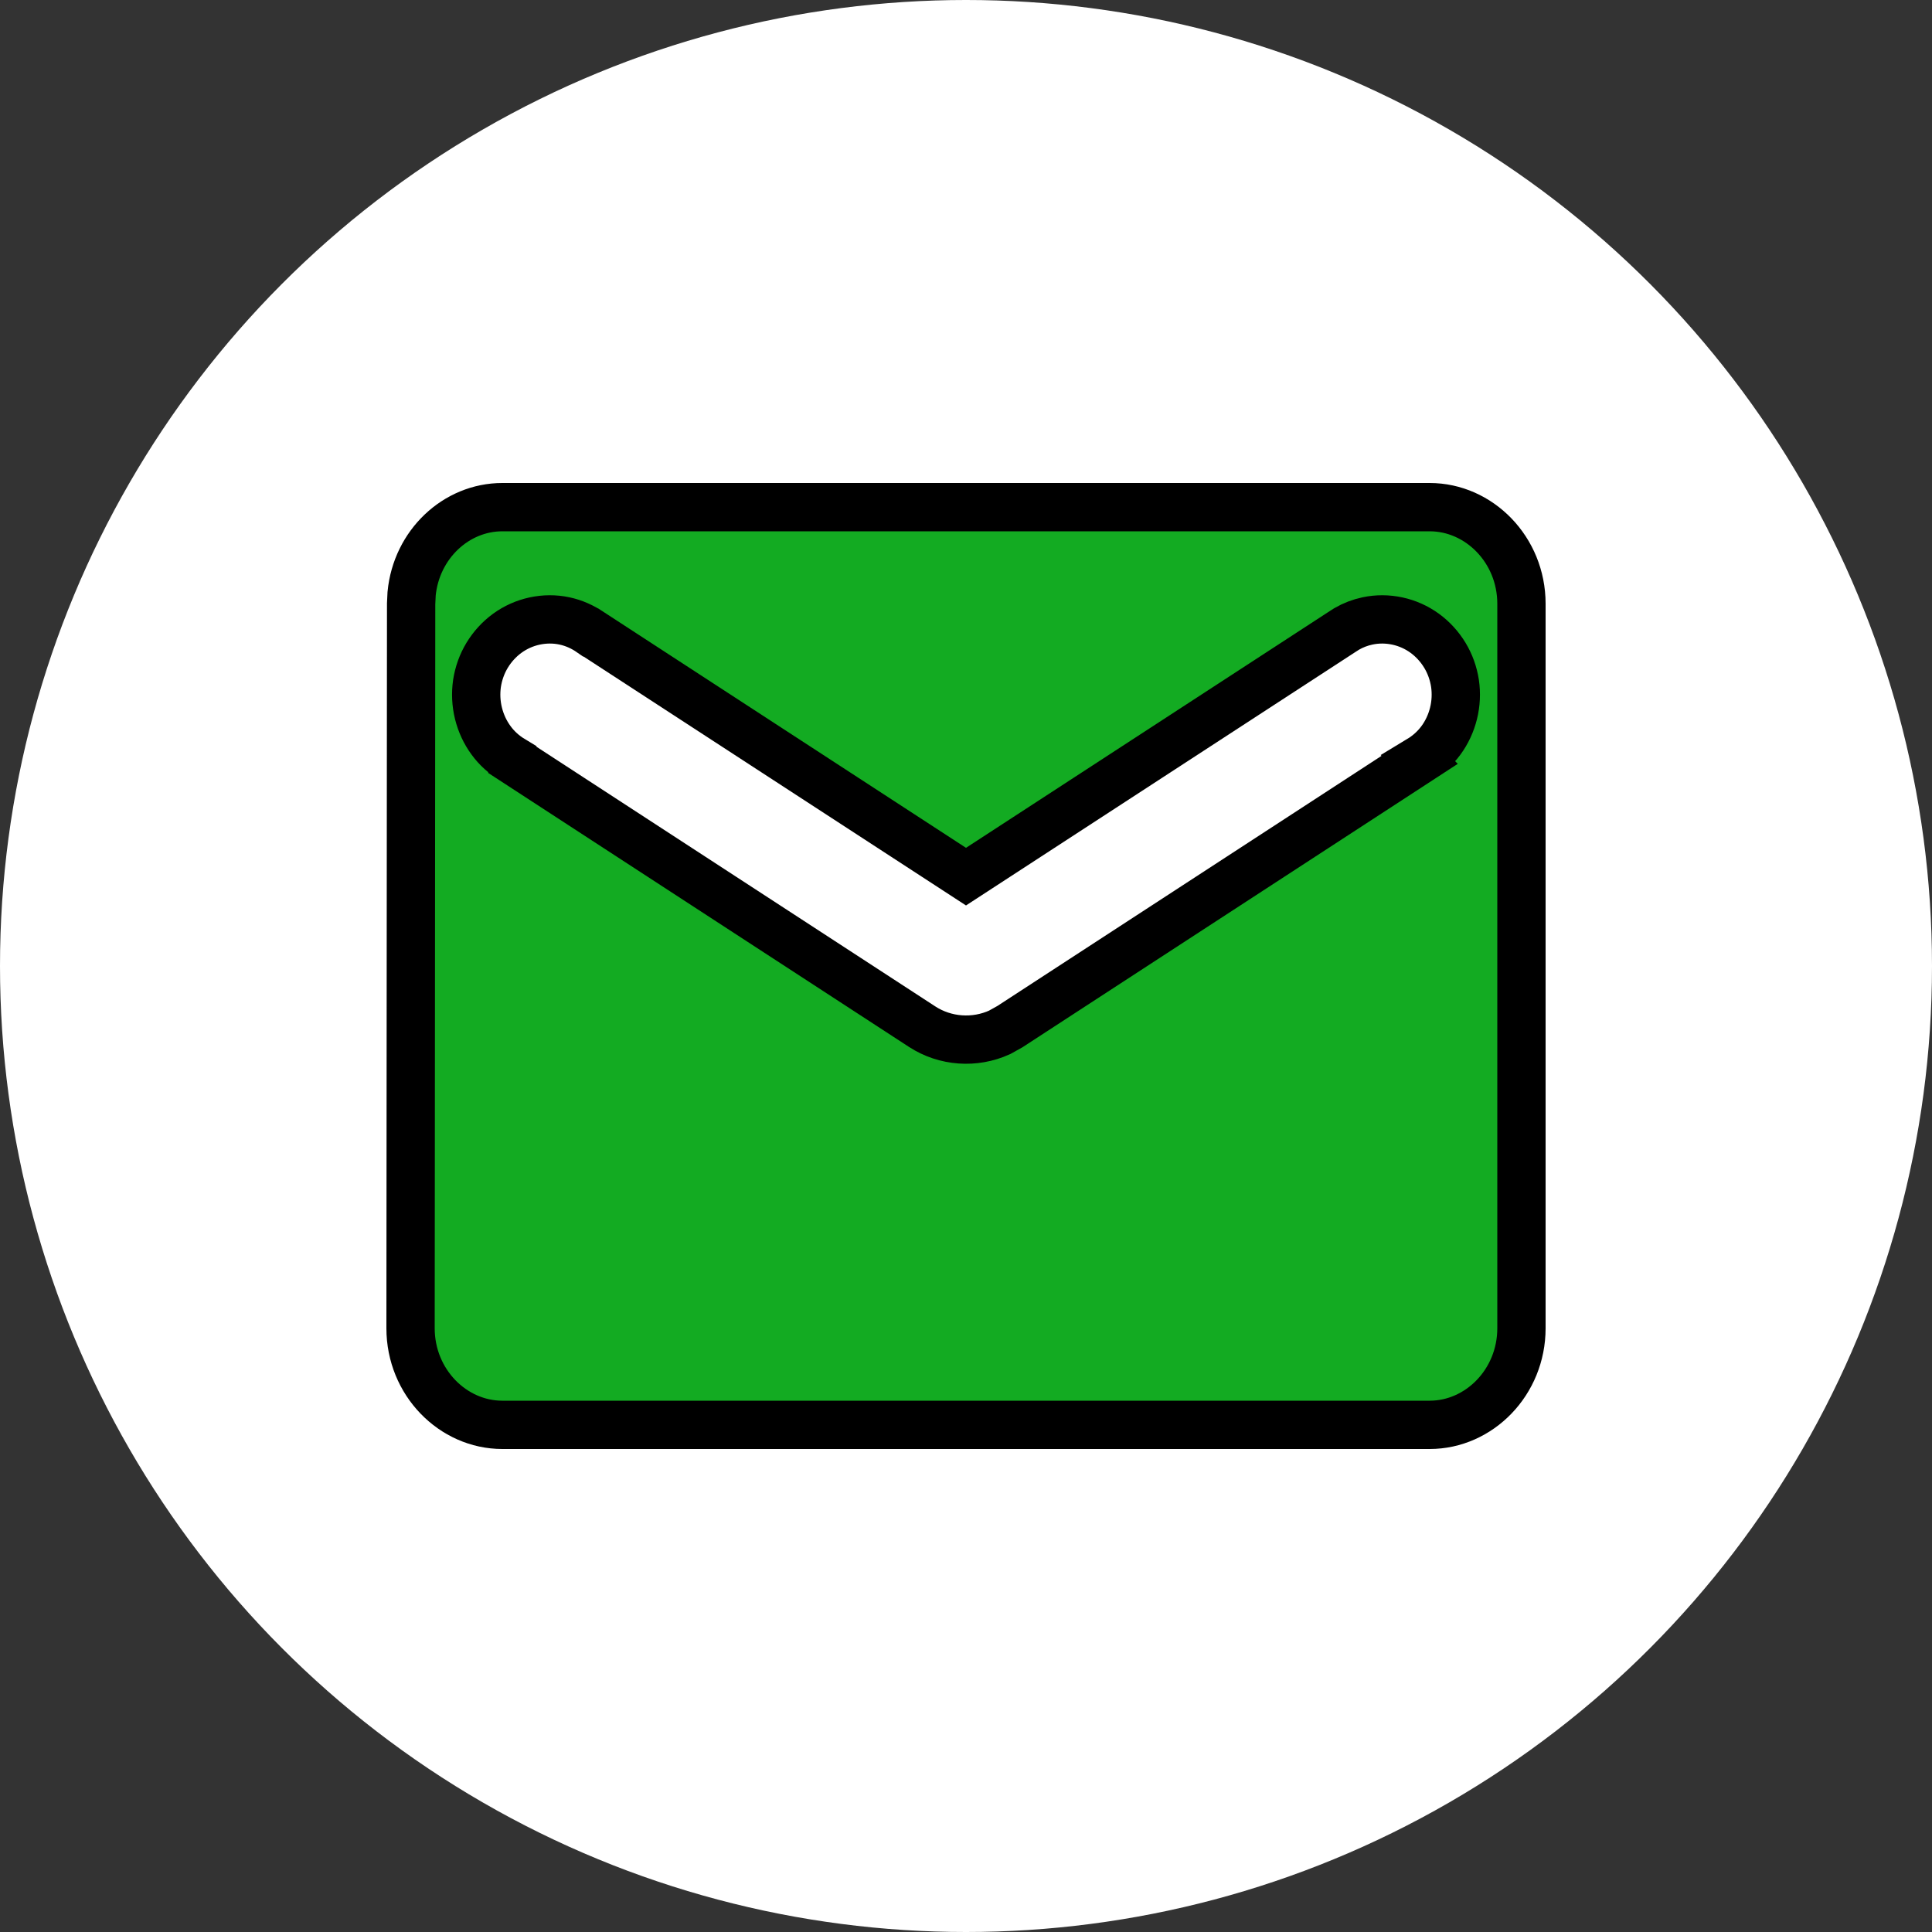
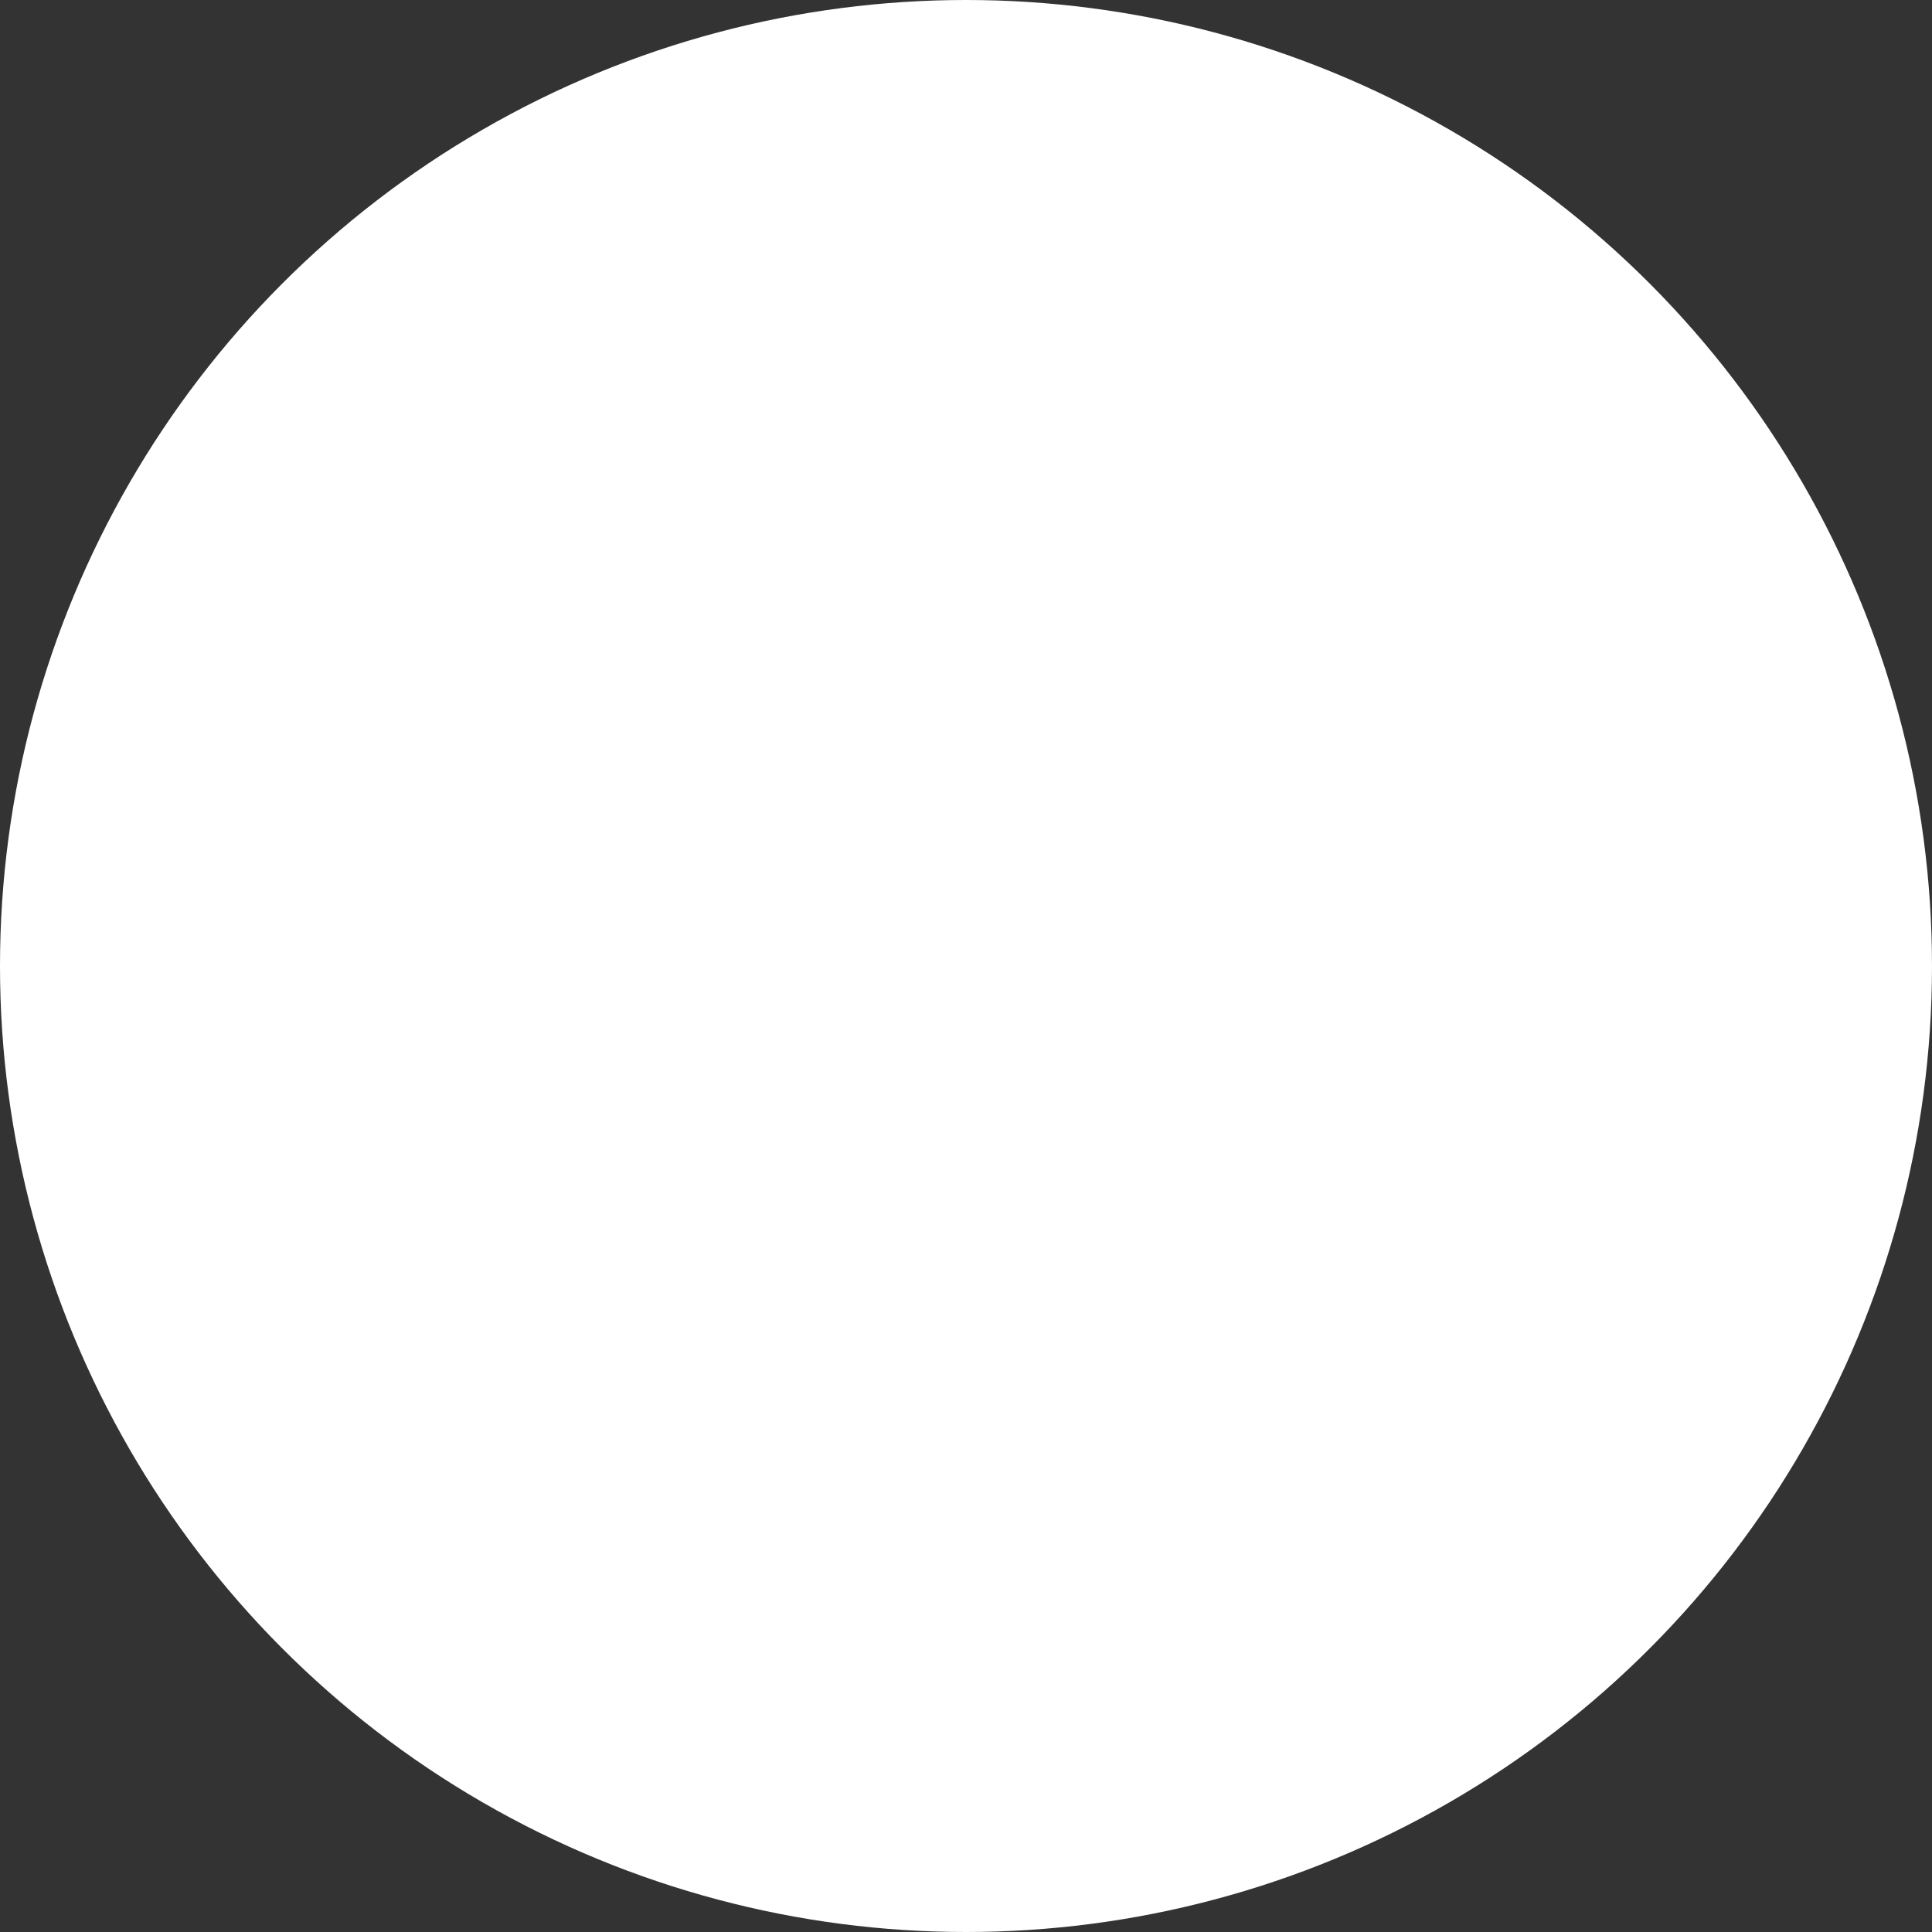
<svg xmlns="http://www.w3.org/2000/svg" width="20" height="20" viewBox="0 0 20 20" fill="none">
  <rect x="0" y="0" width="20" height="20" fill="#333333" stroke="none" />
  <circle cx="10" cy="10" r="10" fill="white" />
-   <path d="M5.2 5.25H14.8C15.312 5.25 15.75 5.691 15.75 6.25V13.75C15.75 14.309 15.312 14.75 14.8 14.75H5.2C4.688 14.75 4.25 14.309 4.25 13.75L4.256 6.25L4.261 6.146C4.31 5.636 4.721 5.25 5.2 5.25ZM14.466 6.429C14.364 6.407 14.258 6.406 14.156 6.428C14.08 6.444 14.007 6.472 13.94 6.511L13.884 6.547L10 9.075L6.116 6.547H6.115C6.033 6.49 5.942 6.449 5.844 6.428C5.742 6.406 5.636 6.407 5.534 6.429C5.432 6.451 5.336 6.494 5.252 6.555C5.168 6.616 5.097 6.694 5.043 6.783C4.989 6.872 4.954 6.971 4.938 7.074C4.923 7.177 4.928 7.283 4.953 7.384C4.978 7.485 5.022 7.581 5.084 7.665C5.143 7.746 5.218 7.813 5.304 7.865V7.866L9.546 10.628C9.786 10.784 10.091 10.804 10.348 10.687L10.454 10.628L14.696 7.866L14.695 7.865C14.781 7.813 14.856 7.746 14.916 7.665C14.978 7.581 15.022 7.485 15.047 7.384C15.072 7.283 15.077 7.177 15.062 7.074C15.046 6.971 15.011 6.872 14.957 6.783C14.903 6.694 14.832 6.616 14.748 6.555C14.664 6.494 14.568 6.451 14.466 6.429Z" fill="#13AB22" stroke="black" stroke-width="0.5" />
</svg>